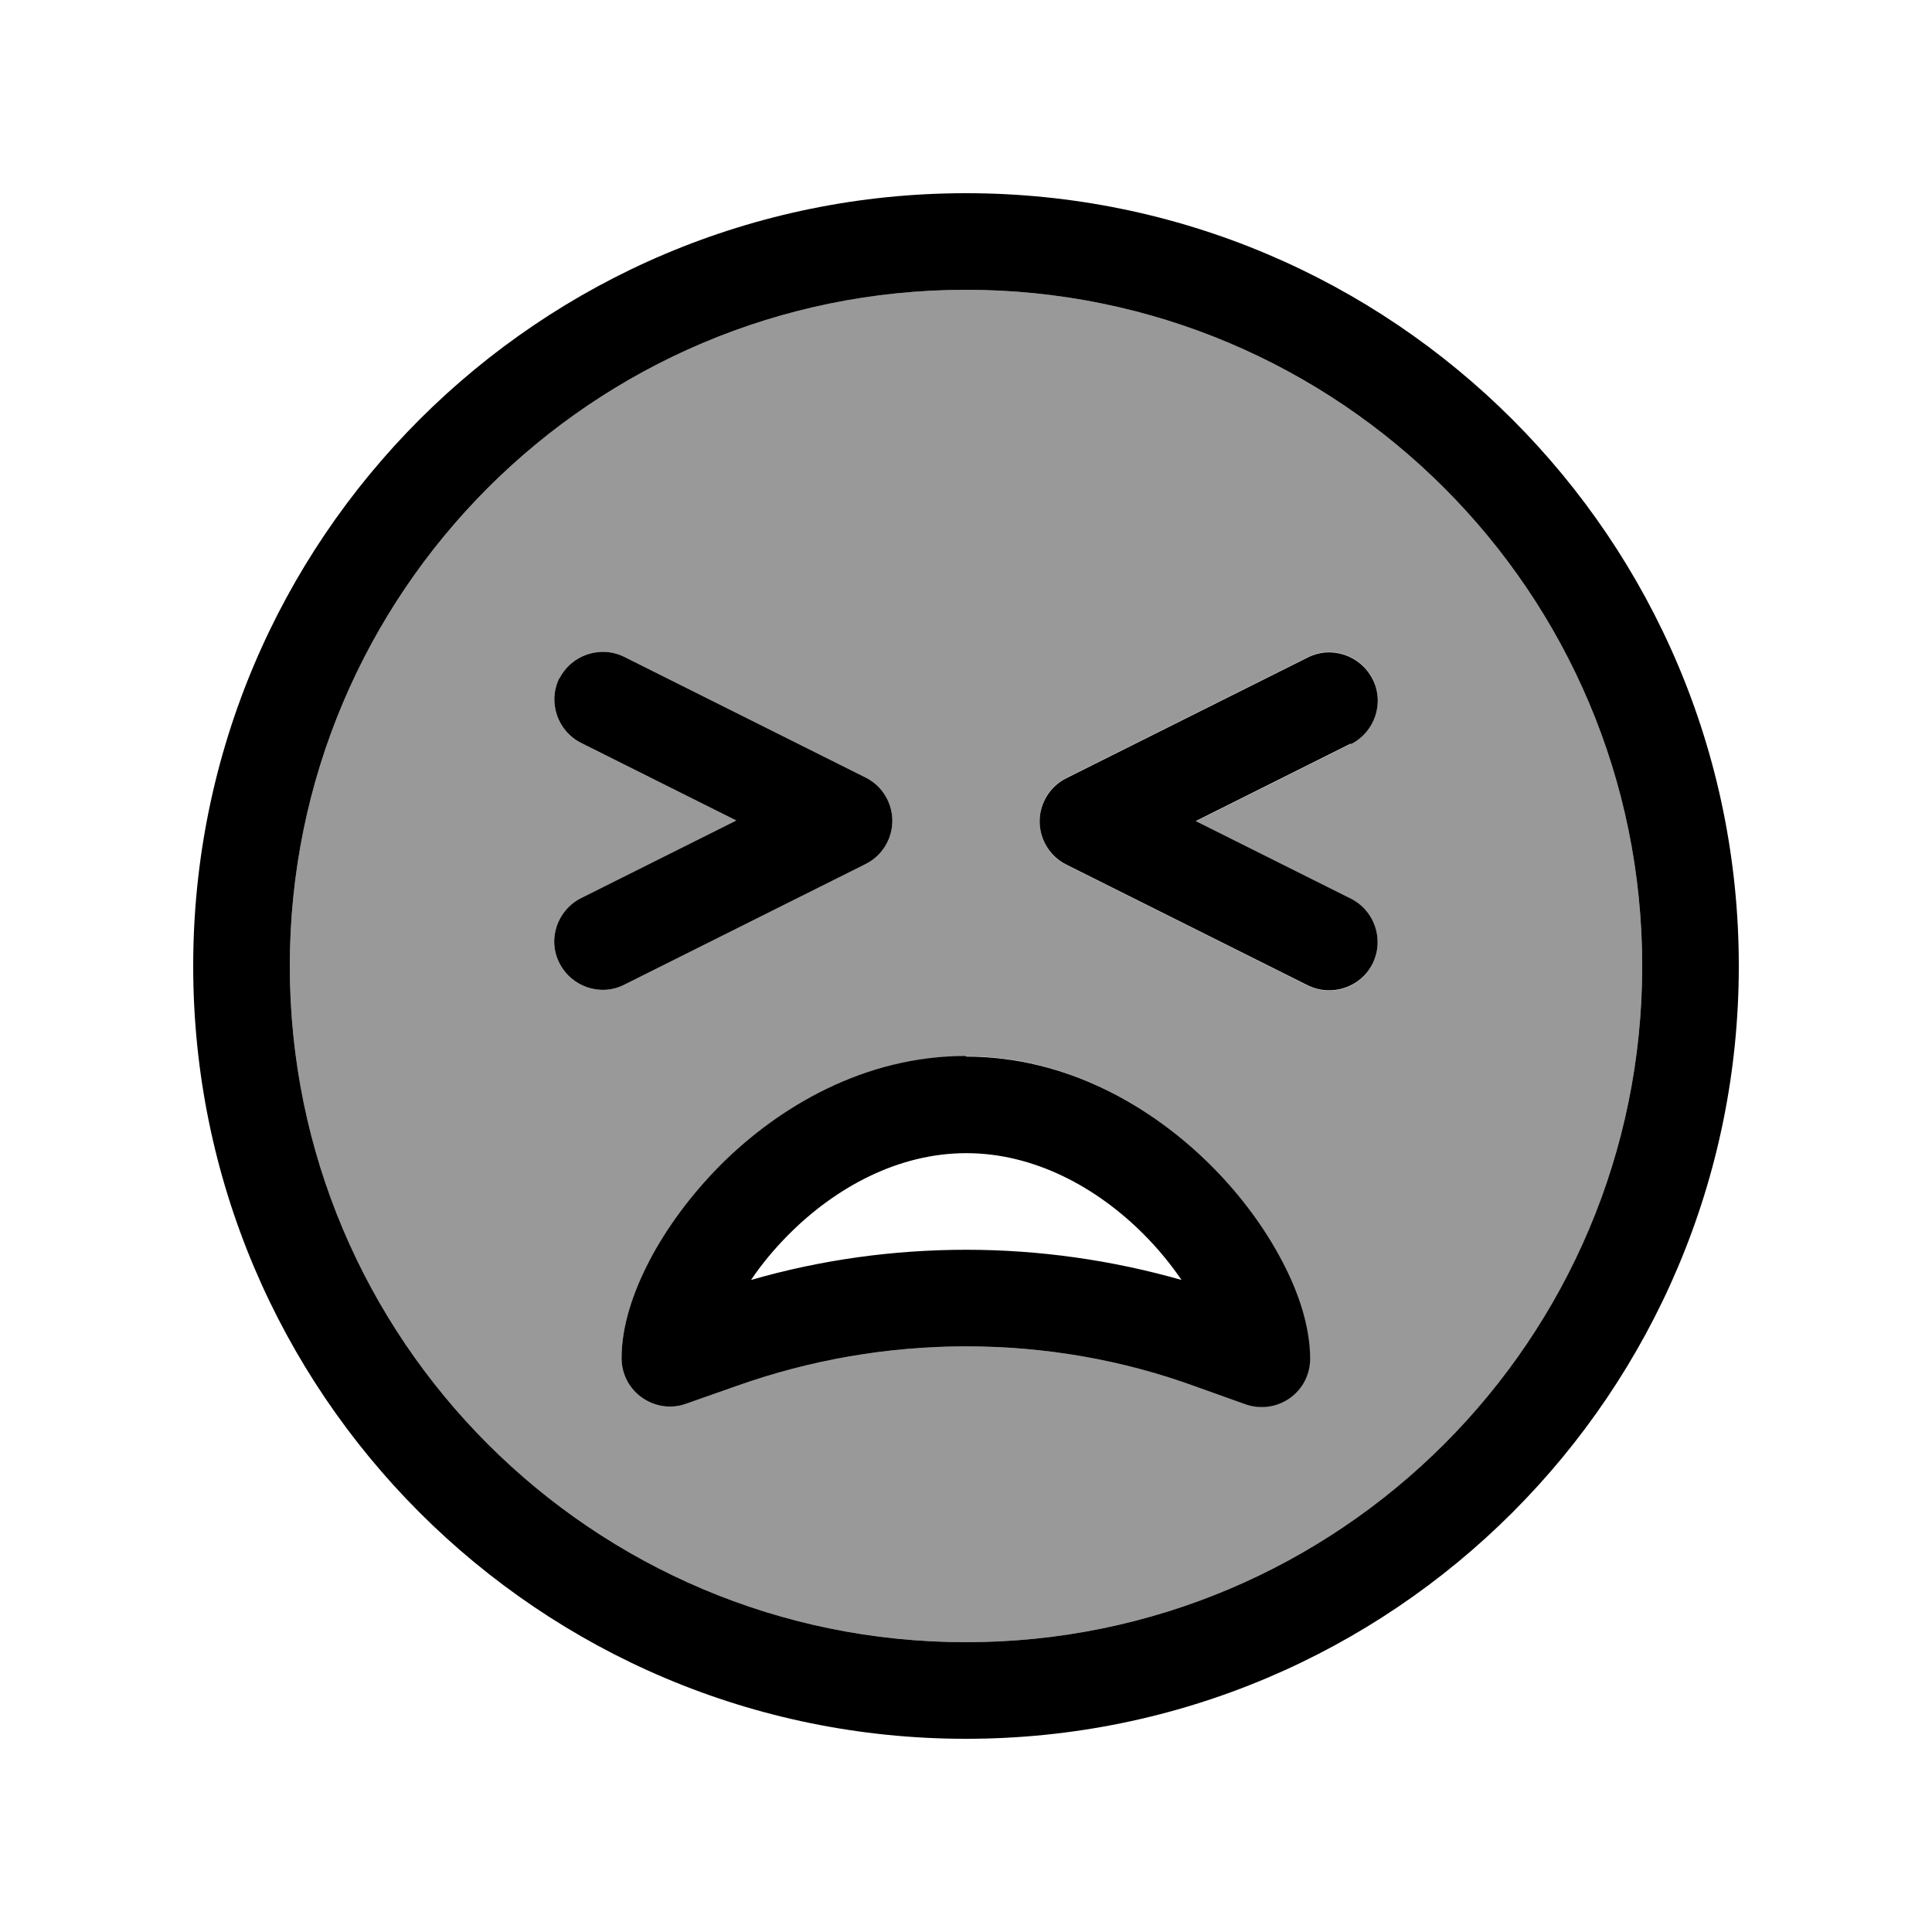
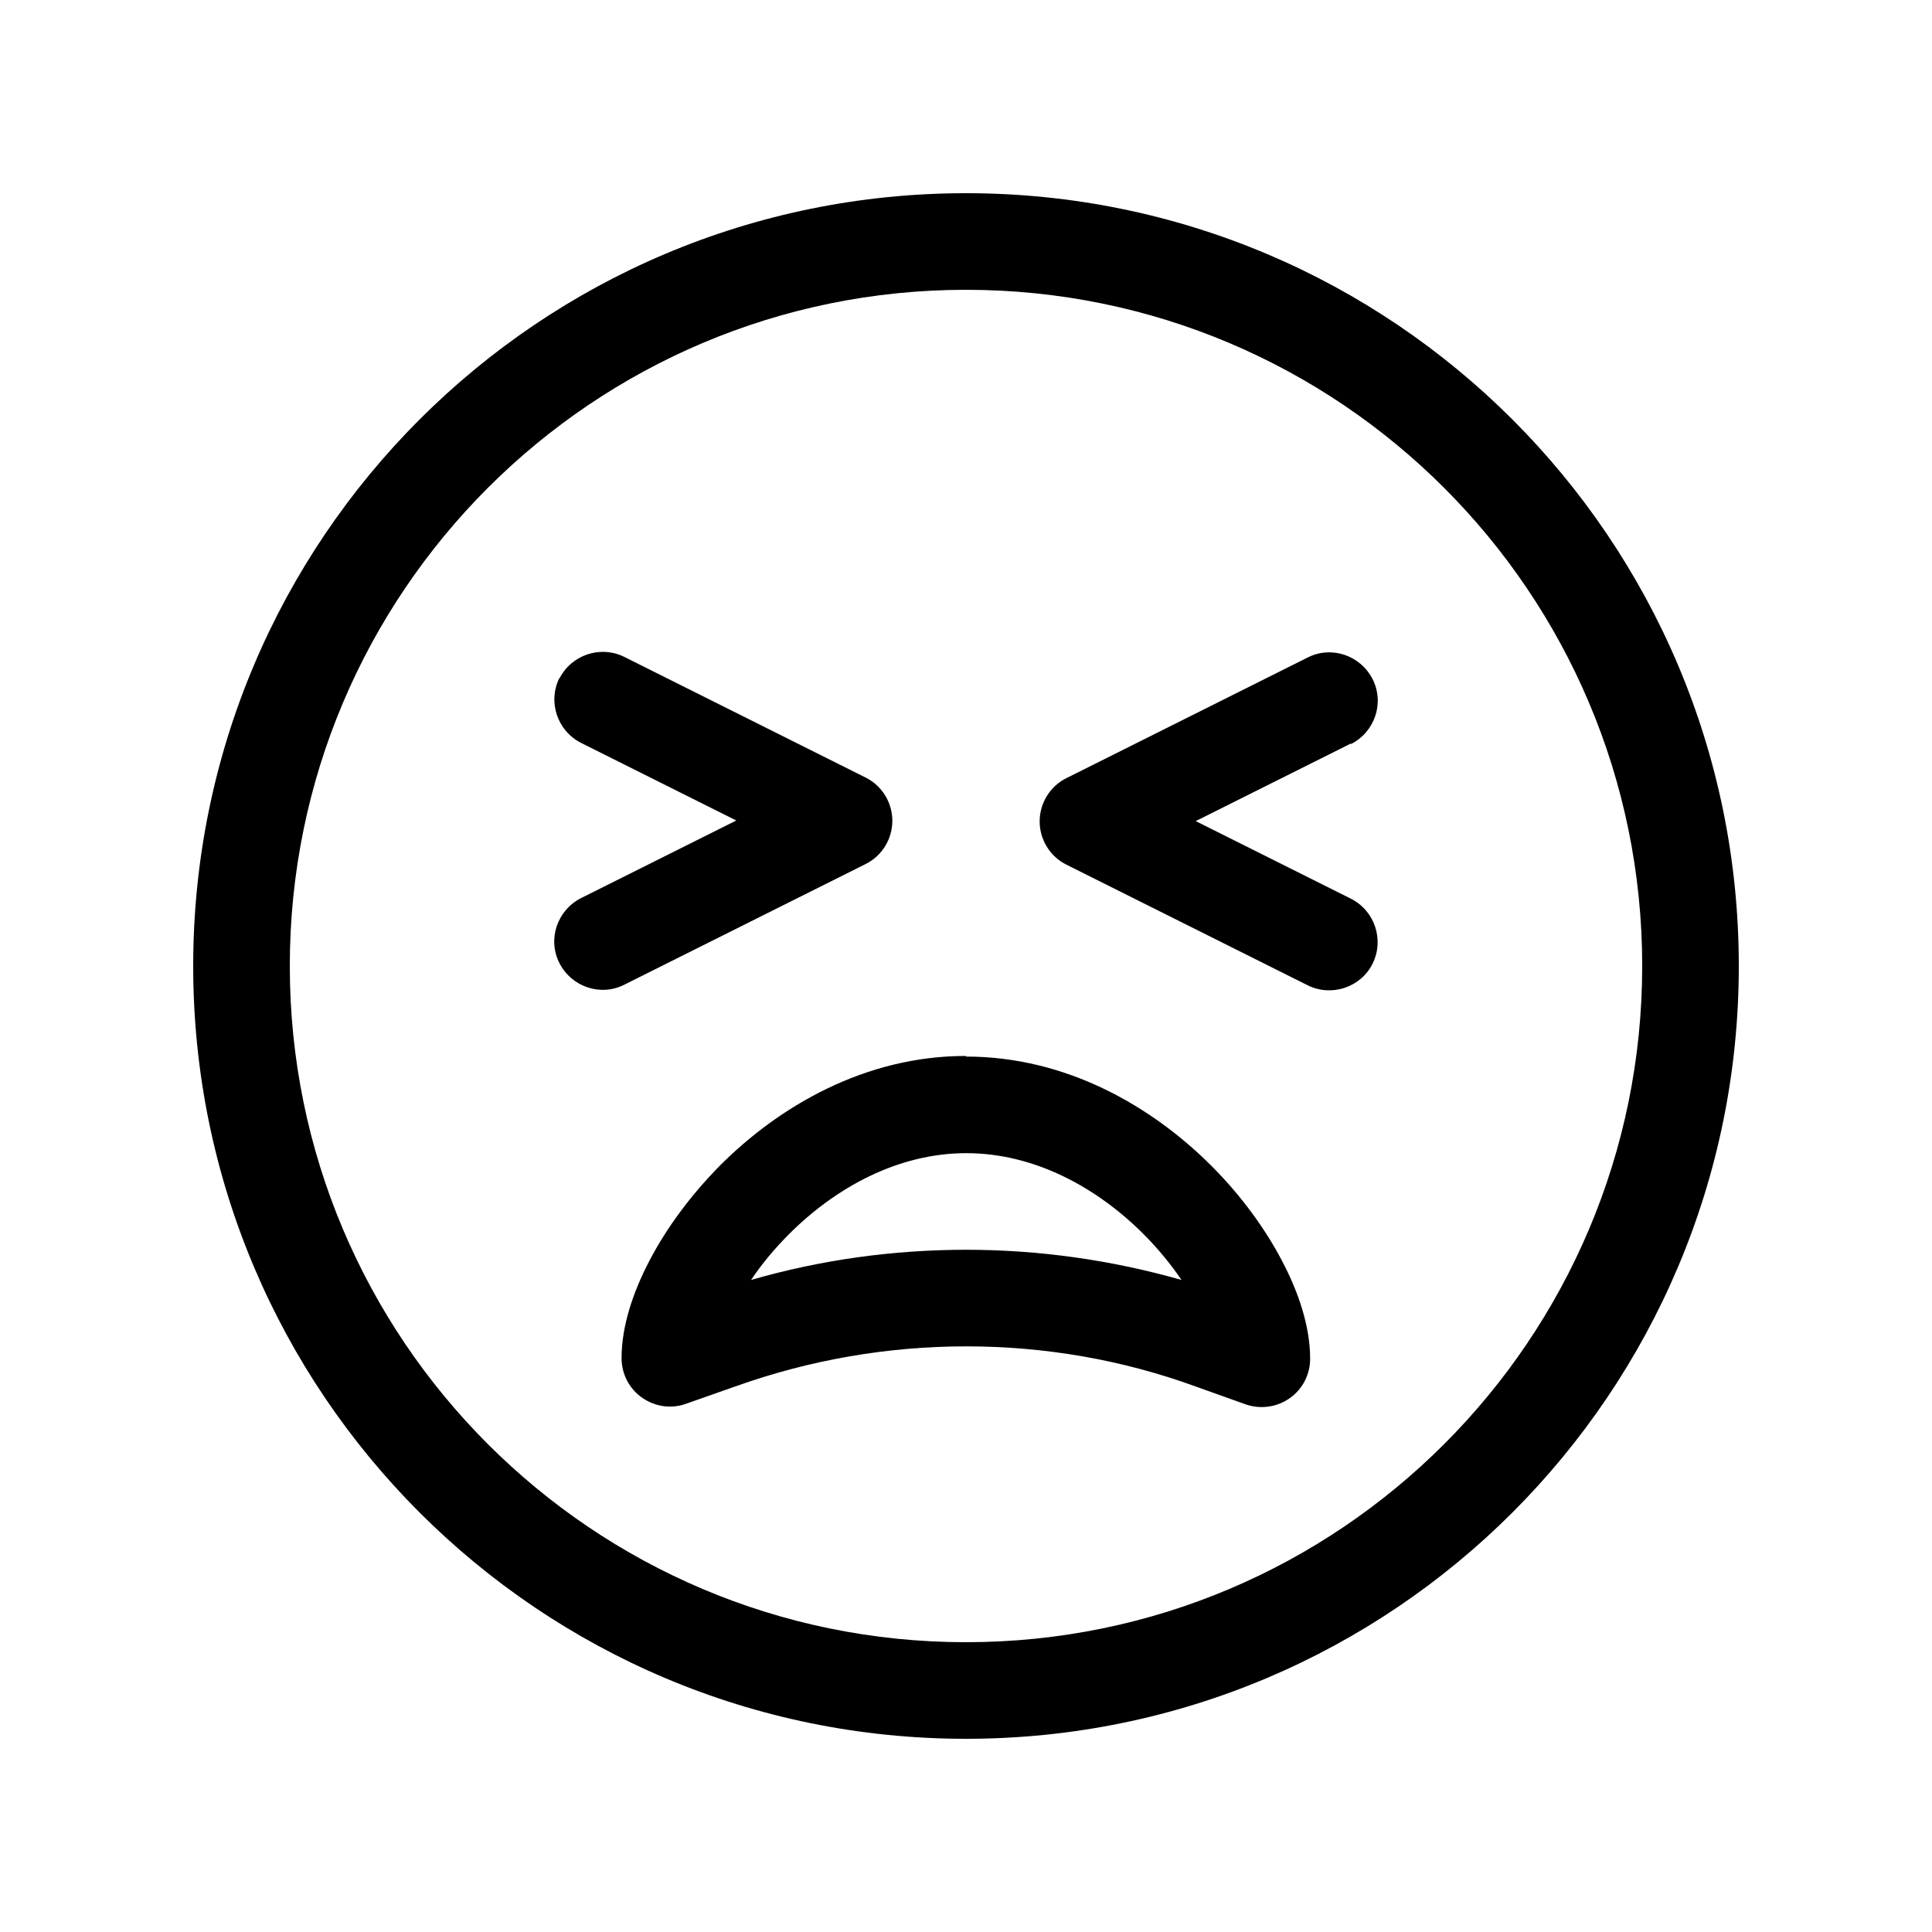
<svg xmlns="http://www.w3.org/2000/svg" viewBox="0 0 640 640">
-   <path opacity=".4" fill="currentColor" d="M96 320C96 443.7 196.3 544 320 544C443.7 544 544 443.7 544 320C544 196.3 443.7 96 320 96C196.3 96 96 196.3 96 320zM185.3 224.8C189.3 216.9 198.9 213.7 206.8 217.6L286.8 257.6C292.2 260.3 295.6 265.9 295.6 271.9C295.6 277.9 292.2 283.5 286.8 286.2L206.8 326.2C198.9 330.2 189.3 326.9 185.3 319C181.3 311.1 184.6 301.5 192.5 297.5L243.9 271.8L192.5 246.1C184.6 242.1 181.4 232.5 185.3 224.6zM205.9 450C205.9 439.4 209.7 428.1 215.2 417.6C220.8 406.9 228.8 396 238.6 386.1C258.1 366.6 286.5 349.9 319.9 349.9C353.3 349.9 381.7 366.6 401.2 386.1C411 395.9 419 406.9 424.6 417.6C430.1 428 433.9 439.4 433.9 450C433.9 455.2 431.4 460.1 427.1 463.1C422.8 466.1 417.4 466.8 412.5 465.1L396 459.2C371.7 450.4 346 446 320 446C294 446 268.2 450.5 243.8 459.2L227.3 465C222.4 466.8 217 466 212.7 463C208.4 460 205.9 455.1 205.9 449.9zM344.4 272C344.4 265.9 347.8 260.4 353.2 257.7L433.2 217.7C441.1 213.7 450.7 217 454.7 224.9C458.7 232.8 455.4 242.4 447.5 246.4L396.1 272.1L447.5 297.8C455.4 301.8 458.6 311.4 454.7 319.3C450.8 327.2 441.1 330.4 433.2 326.5L353.2 286.5C347.8 283.8 344.4 278.2 344.4 272.2z" />
  <path fill="currentColor" d="M544 320C544 196.3 443.7 96 320 96C196.3 96 96 196.3 96 320C96 443.7 196.3 544 320 544C443.7 544 544 443.7 544 320zM64 320C64 178.6 178.6 64 320 64C461.4 64 576 178.6 576 320C576 461.4 461.4 576 320 576C178.6 576 64 461.4 64 320zM320 414C344.2 414 368.2 417.4 391.4 424C387.9 418.9 383.7 413.7 378.8 408.8C363.3 393.3 342.6 382 320.1 382C297.6 382 276.9 393.3 261.4 408.8C256.5 413.7 252.2 418.9 248.8 424C272 417.3 296 414 320.2 414zM320 350C353.5 350 381.8 366.7 401.3 386.2C411.1 396 419.1 407 424.7 417.7C430.2 428.1 434 439.5 434 450.1C434 455.3 431.5 460.2 427.2 463.2C422.9 466.2 417.5 466.9 412.6 465.2L396.1 459.3C371.7 450.4 346 446 320 446C294 446 268.2 450.5 243.8 459.2L227.3 465C222.4 466.8 217 466 212.7 463C208.4 460 205.9 455.1 205.9 449.9C205.9 439.3 209.7 428 215.2 417.5C220.8 406.8 228.8 395.9 238.6 386C258.1 366.5 286.5 349.8 319.9 349.8zM185.3 224.8C189.3 216.9 198.9 213.7 206.8 217.6L286.8 257.6C292.2 260.3 295.6 265.9 295.6 271.9C295.6 277.9 292.2 283.5 286.8 286.2L206.8 326.2C198.9 330.2 189.3 326.9 185.3 319C181.3 311.1 184.6 301.5 192.5 297.5L243.9 271.8L192.5 246.1C184.6 242.1 181.4 232.5 185.3 224.6zM447.5 246.3L396.1 272L447.5 297.7C455.4 301.7 458.6 311.3 454.7 319.2C450.8 327.1 441.1 330.3 433.2 326.4L353.2 286.4C347.8 283.7 344.4 278.1 344.4 272.1C344.4 266.1 347.8 260.5 353.2 257.8L433.2 217.8C441.1 213.8 450.7 217.1 454.7 225C458.7 232.9 455.4 242.5 447.5 246.5z" />
</svg>